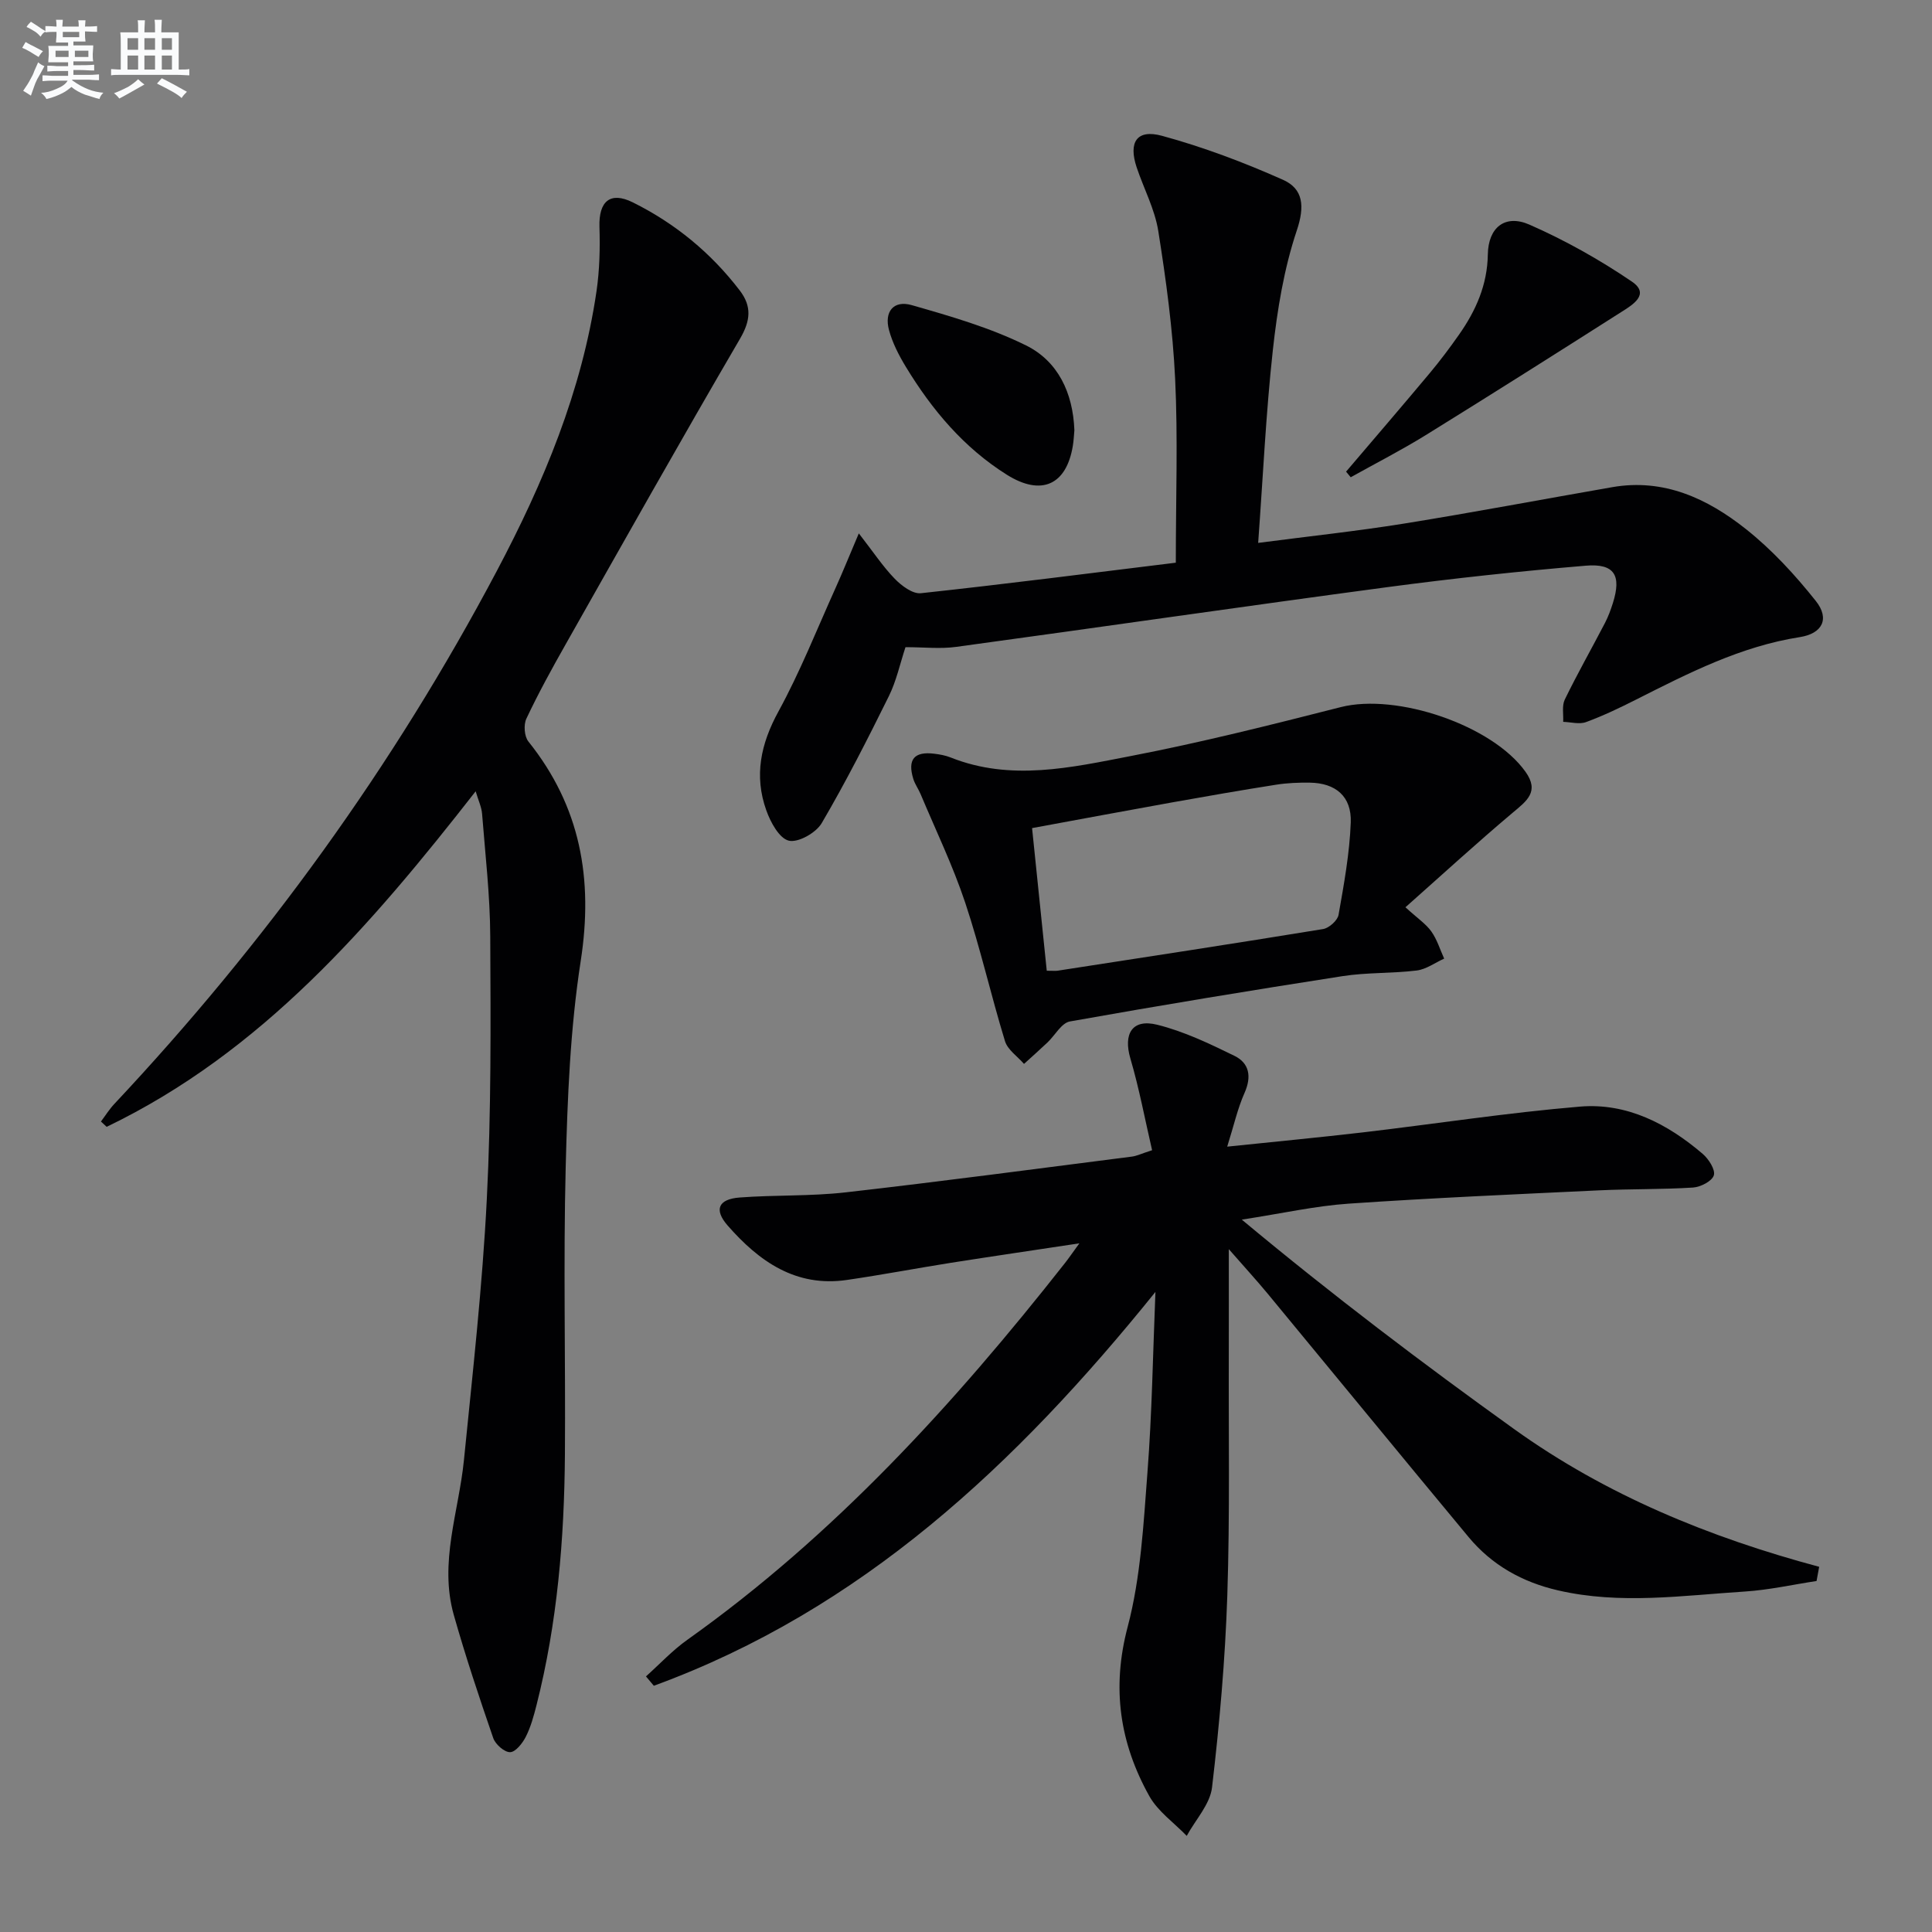
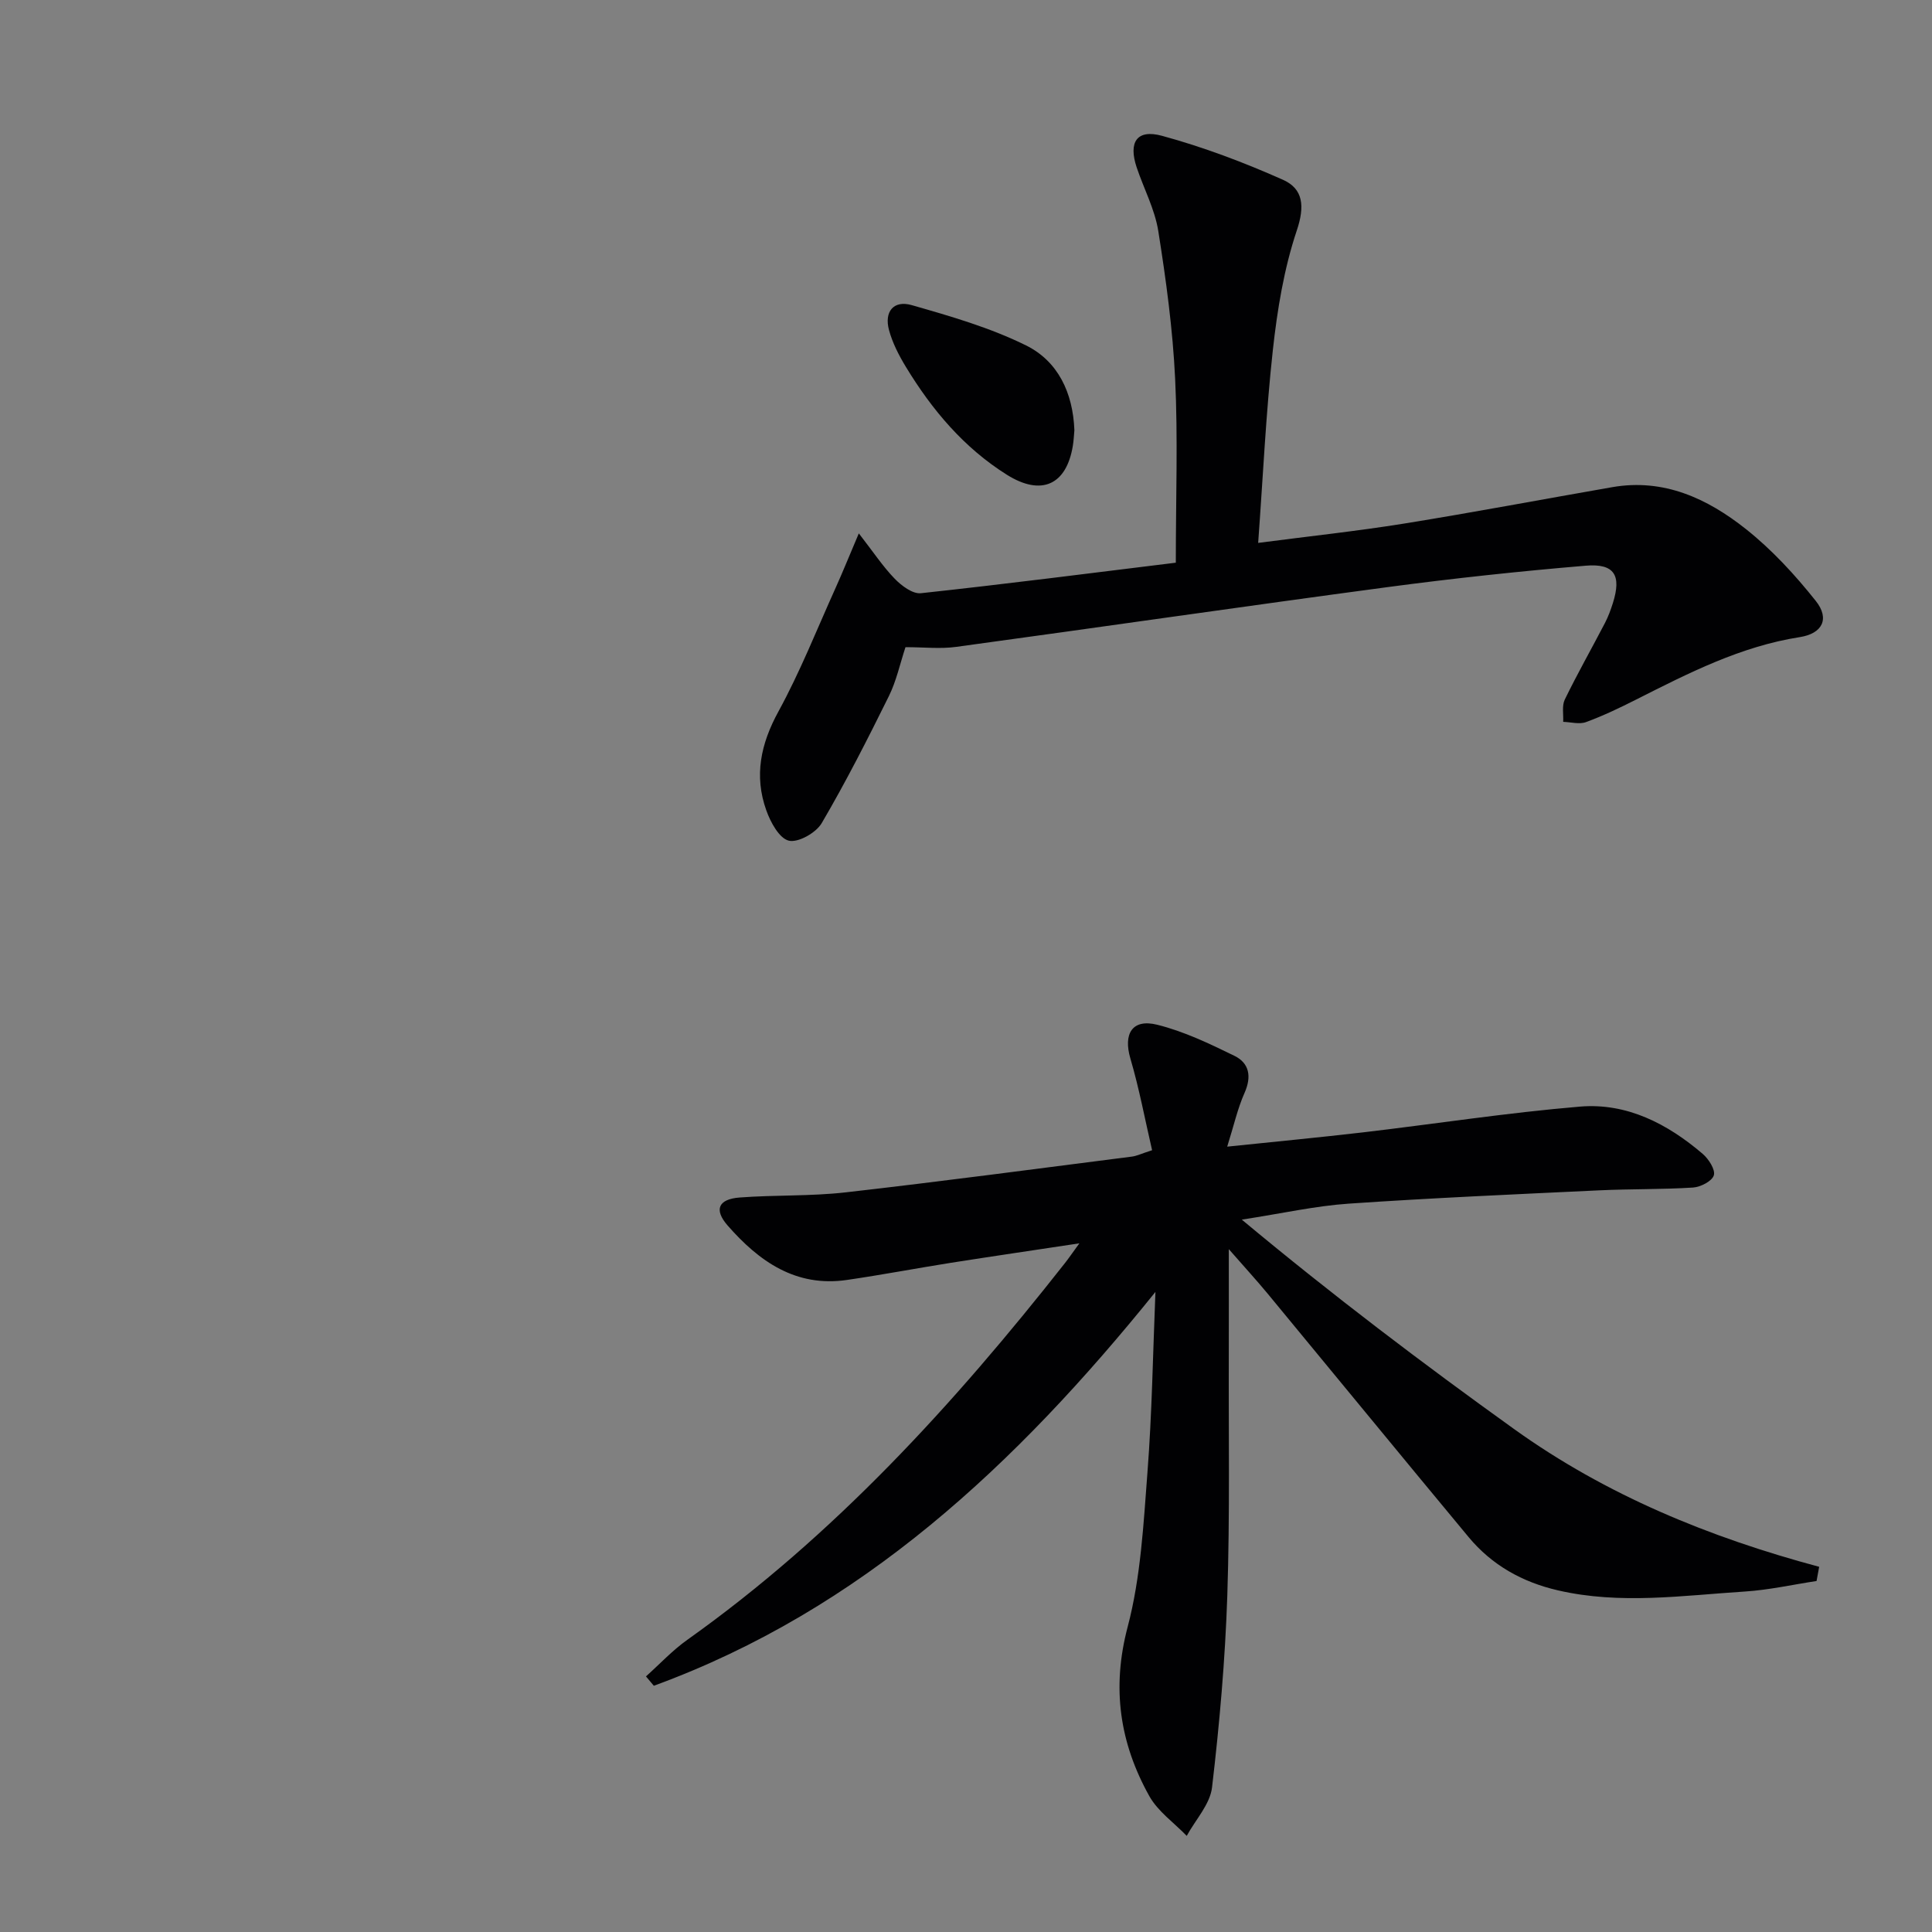
<svg xmlns="http://www.w3.org/2000/svg" enable-background="new 0 0 400 400" viewBox="0 0 400 400">
  <rect x="0" y="0" width="400" height="400" fill="#808080" stroke="none" />
  <g fill="#010103">
    <path d="m376.1 327.33c-4.95.75-9.87 1.86-14.85 2.18-12.88.82-25.78 2.74-38.68-.24-7.41-1.71-13.67-5.22-18.5-11.02-13.93-16.76-27.74-33.63-41.63-50.43-2.31-2.79-4.76-5.46-8.03-9.2 0 7.99.02 14.69 0 21.39-.06 16.79.24 33.59-.31 50.36-.44 13.26-1.61 26.51-3.16 39.69-.41 3.5-3.43 6.7-5.24 10.04-2.63-2.73-5.98-5.06-7.76-8.26-6.11-10.97-7.82-22.34-4.47-35.01 2.72-10.32 3.28-21.29 4.1-32.02.94-12.18 1.12-24.42 1.65-37.33-28.85 35.78-60.87 65.81-103.85 81.54-.54-.65-1.09-1.29-1.63-1.94 2.84-2.54 5.46-5.37 8.54-7.56 30.45-21.63 55.28-48.88 78.22-78.03.81-1.03 1.54-2.11 2.97-4.07-9.46 1.43-18 2.68-26.53 4.02-7.2 1.14-14.37 2.51-21.59 3.56-10.59 1.55-18.21-3.85-24.7-11.27-2.87-3.28-1.95-5.46 2.49-5.8 7.28-.55 14.65-.24 21.9-1.06 19.8-2.25 39.56-4.89 59.32-7.41.96-.12 1.87-.58 4.17-1.32-1.47-6.32-2.66-12.75-4.5-19-1.49-5.08.36-8.27 5.55-6.98 5.53 1.37 10.84 3.92 16 6.44 3.08 1.51 3.59 4.29 2.09 7.67-1.45 3.26-2.23 6.82-3.59 11.13 9.99-1.04 19.04-1.9 28.07-2.95 15-1.76 29.94-4.08 44.98-5.34 9.7-.81 18.12 3.56 25.41 9.8 1.23 1.06 2.65 3.27 2.29 4.43-.37 1.21-2.75 2.43-4.32 2.53-6.47.41-12.98.27-19.47.58-17.27.82-34.54 1.57-51.78 2.75-6.92.47-13.76 2.02-22.16 3.31 18.9 15.74 37.46 29.78 56.39 43.37 19.06 13.68 40.46 22.43 63.15 28.51-.19.96-.36 1.95-.54 2.94z" />
-     <path d="m98.48 163.83c-21.77 27.88-44.34 54.04-76.4 69.47-.39-.37-.79-.74-1.18-1.1.91-1.21 1.72-2.52 2.75-3.62 31.25-33.3 57.82-69.95 79.2-110.35 9.7-18.33 17.62-37.27 20.65-57.93.64-4.39.75-8.9.61-13.34-.16-5.29 2.23-7.38 6.91-5.06 8.76 4.35 16.18 10.45 22.14 18.24 2.51 3.29 2.25 6.22.06 9.98-12.24 20.96-24.14 42.12-36.09 63.25-2.87 5.06-5.67 10.17-8.15 15.42-.6 1.26-.43 3.66.41 4.72 10.81 13.49 13.47 28.48 10.84 45.46-2.18 14.07-2.75 28.45-3.11 42.71-.5 19.82-.02 39.65-.16 59.48-.13 17.49-1.56 34.85-5.88 51.87-.57 2.24-1.19 4.53-2.23 6.57-.68 1.34-2.12 3.15-3.24 3.17-1.18.02-3.04-1.62-3.49-2.92-2.91-8.44-5.74-16.92-8.17-25.5-3.07-10.86 1.03-21.36 2.1-32.02 1.8-18.01 3.83-36.02 4.74-54.09.92-18.1.8-36.26.71-54.39-.04-8.46-1.03-16.91-1.69-25.36-.11-1.39-.76-2.74-1.33-4.66z" />
-     <path d="m260.49 112.4c10.58-1.38 20.43-2.43 30.21-4 14.4-2.32 28.74-5.04 43.11-7.54 10.68-1.86 19.7 2.37 27.64 8.66 5.4 4.28 10.2 9.5 14.5 14.91 2.92 3.68 1.36 6.75-3.33 7.48-12.22 1.91-22.99 7.43-33.82 12.9-3.4 1.72-6.86 3.38-10.43 4.69-1.38.51-3.14 0-4.73-.05.08-1.55-.29-3.33.33-4.61 2.61-5.36 5.56-10.56 8.32-15.86.68-1.31 1.2-2.73 1.65-4.15 1.79-5.7.33-8.21-5.62-7.71-13.72 1.15-27.42 2.62-41.07 4.44-29.78 3.98-59.52 8.31-89.29 12.37-3.27.45-6.65.06-10.49.06-1.13 3.42-1.88 6.99-3.45 10.16-4.39 8.88-8.89 17.74-13.9 26.28-1.17 2-4.88 4.09-6.81 3.62-1.98-.48-3.79-3.83-4.66-6.29-2.55-7.13-1.16-13.74 2.52-20.46 4.5-8.23 7.97-17.03 11.84-25.6 1.47-3.26 2.8-6.57 4.8-11.27 3.04 3.91 5 6.89 7.44 9.4 1.4 1.44 3.7 3.17 5.4 2.99 17.61-1.9 35.18-4.16 52.79-6.32 0-13.52.45-25.82-.14-38.07-.49-10.24-1.88-20.47-3.49-30.6-.72-4.51-2.99-8.76-4.47-13.16-1.75-5.23.01-7.98 5.25-6.55 8.55 2.33 16.95 5.5 25.05 9.11 4.21 1.88 4.52 5.5 2.85 10.48-2.66 7.93-4.04 16.41-4.96 24.77-1.43 13.01-2.03 26.11-3.04 39.92z" />
-     <path d="m290.98 187.84c2.54 2.32 4.26 3.45 5.37 5.02 1.18 1.66 1.79 3.73 2.65 5.61-1.89.85-3.71 2.21-5.67 2.46-5.1.63-10.32.38-15.38 1.17-18.84 2.93-37.66 6.03-56.43 9.38-1.76.31-3.09 2.88-4.66 4.36-1.59 1.5-3.23 2.96-4.85 4.43-1.35-1.56-3.39-2.91-3.94-4.72-2.91-9.5-5.09-19.23-8.23-28.65-2.56-7.68-6.11-15.03-9.25-22.51-.45-1.06-1.16-2.03-1.5-3.12-1.24-4.04.19-5.74 4.34-5.22 1.15.14 2.33.35 3.4.78 12.45 4.96 24.95 2.08 37.23-.29 14.62-2.82 29.09-6.46 43.53-10.14 11.61-2.95 31.39 3.75 38.25 13.39 2.94 4.13.24 6.04-2.66 8.48-7.44 6.26-14.6 12.83-22.2 19.57zm-74.26 13.14c1.31 0 1.8.06 2.27-.01 18.32-2.83 36.65-5.63 54.94-8.62 1.23-.2 2.99-1.77 3.2-2.93 1.12-6.34 2.29-12.73 2.53-19.13.2-5.41-3.13-8.17-8.47-8.25-2.32-.03-4.67.06-6.95.42-7.19 1.13-14.36 2.38-21.52 3.66-9.55 1.71-19.08 3.5-29.04 5.33 1.04 10.1 2.02 19.62 3.04 29.53z" />
-     <path d="m278.69 97.65c5.79-6.8 11.62-13.58 17.35-20.43 2.13-2.55 4.13-5.22 6.04-7.94 3.49-4.98 5.86-10.29 5.96-16.61.09-5.58 3.57-8.38 8.62-6.16 7.38 3.24 14.52 7.25 21.19 11.78 3.87 2.63.14 4.84-2.15 6.29-13.46 8.57-26.95 17.11-40.52 25.51-5.05 3.12-10.35 5.83-15.53 8.72-.33-.38-.65-.77-.96-1.16z" />
+     <path d="m260.49 112.4c10.58-1.38 20.43-2.43 30.21-4 14.4-2.32 28.74-5.04 43.11-7.54 10.68-1.86 19.7 2.37 27.64 8.66 5.4 4.28 10.2 9.5 14.5 14.91 2.92 3.68 1.36 6.75-3.33 7.48-12.22 1.91-22.99 7.43-33.82 12.9-3.4 1.72-6.86 3.38-10.43 4.69-1.38.51-3.14 0-4.73-.05.08-1.55-.29-3.33.33-4.61 2.61-5.36 5.56-10.56 8.32-15.86.68-1.31 1.2-2.73 1.65-4.15 1.79-5.7.33-8.21-5.62-7.71-13.72 1.15-27.42 2.62-41.07 4.44-29.78 3.98-59.52 8.31-89.29 12.37-3.27.45-6.65.06-10.49.06-1.13 3.42-1.88 6.99-3.45 10.16-4.39 8.88-8.89 17.74-13.9 26.28-1.17 2-4.88 4.09-6.81 3.62-1.98-.48-3.79-3.83-4.66-6.29-2.55-7.13-1.16-13.74 2.52-20.46 4.5-8.23 7.97-17.03 11.84-25.6 1.47-3.26 2.8-6.57 4.8-11.27 3.04 3.91 5 6.89 7.44 9.4 1.4 1.44 3.7 3.17 5.4 2.99 17.61-1.9 35.18-4.16 52.79-6.32 0-13.52.45-25.82-.14-38.07-.49-10.24-1.88-20.47-3.49-30.6-.72-4.51-2.99-8.76-4.47-13.16-1.75-5.23.01-7.98 5.25-6.55 8.55 2.33 16.95 5.5 25.05 9.11 4.21 1.88 4.52 5.5 2.85 10.48-2.66 7.93-4.04 16.41-4.96 24.77-1.43 13.01-2.03 26.11-3.04 39.92" />
    <path d="m222.44 89.08c-.09.91-.13 2.08-.32 3.22-1.33 8.13-6.53 10.45-13.63 6.01-8.93-5.6-15.53-13.45-20.93-22.34-1.45-2.38-2.78-4.97-3.5-7.63-1.03-3.8.94-6.24 4.69-5.17 8.05 2.3 16.23 4.66 23.69 8.35 6.57 3.25 9.71 9.76 10 17.56z" />
  </g>
-   <path d="m6.8 9.5c.6.3 1.3.7 2.1 1.1-.4.4-.7.8-.9 1.2-.7-.4-1.3-.8-1.8-1.1s-1.1-.6-1.6-.8c.2-.4.5-.8.7-1.2.4.2.8.5 1.5.8zm.9 6.9c-.3.6-.5 1.1-.7 1.7s-.4 1.1-.6 1.7c-.6-.4-1.1-.7-1.6-1 .7-1 1.2-1.8 1.5-2.4.3-.5.6-1.1.8-1.7.3-.6.5-1.2.8-1.8.3.3.8.6 1.3.8-.7 1.3-1.2 2.2-1.5 2.7zm.1-11c.4.3 1 .7 1.7 1.1-.5.2-.8.6-1.1 1.1-.5-.6-1-1-1.4-1.2s-.9-.6-1.5-.8c.2-.4.5-.7.9-1.1.5.3.9.6 1.4.9zm10.5 13.1c1 .4 2 .6 3.1.7-.4.4-.7.8-.8 1.3-.9-.2-1.9-.6-3-.9-1-.4-2-.9-2.8-1.6-.5.4-1.1.9-1.9 1.3s-1.9.9-3.3 1.2c-.1-.3-.5-.8-1.1-1.3 1 0 2.1-.3 3.2-.8 1.2-.5 1.9-1 2.3-1.7h-3.2c-.4 0-1 0-2 .1v-1.2c1 0 1.7.1 2 .1h3.3v-1h-2.3c-.2 0-.9 0-2 .1v-1.2c1.2 0 1.9.1 2 .1h2.3v-.8h-4.1c0-.7.1-1.2.1-1.6 0-.5 0-1.1-.1-1.8h4.1v-.7h-2.5c0-.6.1-1.1.1-1.6v-.6h-.5c-.4 0-1 0-1.8.1v-1.3c1.2 0 1.9.1 2.1.1h.2c0-.3 0-.8-.1-1.4h1.4c0 .6-.1 1-.1 1.4h3.4c0-.4 0-.8-.1-1.3h1.5c0 .4-.1.9-.1 1.3.7 0 1.5 0 2.5-.1v1.2c-1 0-1.8-.1-2.5-.1v.6c0 .3 0 .8.1 1.5h-2.5v.8h4.1c0 .8-.1 1.3-.1 1.8s0 1 .1 1.5h-4.1v.8h1.4c.8 0 1.8 0 2.9-.1v1.2c-1 0-1.9-.1-2.8-.1h-1.5v1h3.2c.3 0 1 0 2.1-.1v1.2c-1.1 0-1.8-.1-2.1-.1h-3.4l-.1.1c1.4 1 2.4 1.5 3.4 1.9zm-4.1-6.7v-1.3h-2.7v1.3zm2.2-4.1v-1.1h-3.4v1.1zm1.9 4.1v-1.3h-2.8v1.3z" fill="#fafbfc" />
-   <path d="m37 6.7v2.3 5.4c1 0 1.8 0 2.2-.1v1.3c-.6 0-1.5-.1-2.5-.1h-11.9c-.7 0-1.3 0-1.8.1v-1.3c.5 0 1.1.1 2 .1v-5.2c0-1 0-1.8-.1-2.5h3.7c0-1.3 0-2.1-.1-2.5h1.5c0 .4-.1 1.3-.1 2.5h2.2c0-1.2 0-2.1-.1-2.6h1.5c0 .4-.1 1.3-.1 2.6zm-12.3 13.7c-.3-.4-.7-.8-1.1-1.1 1.1-.4 2.1-.9 2.9-1.3.8-.5 1.5-1 2.1-1.6.4.4.9.8 1.3 1.1-2.5 1.4-4.2 2.4-5.2 2.9zm3.9-10.1v-2.4h-2.2v2.4zm0 4.1v-2.9h-2.2v2.9zm3.5-4.1v-2.4h-2.2v2.4zm0 4.1v-2.9h-2.2v2.9zm.4 2.9 1-1.1c.6.3 1.4.7 2.5 1.3s2 1.1 2.7 1.5c-.4.4-.8.8-1.1 1.3-.8-.8-2.5-1.7-5.1-3zm3.1-7v-2.4h-2.1v2.4zm0 4.1v-2.9h-2.1v2.9z" fill="#fafbfc" />
</svg>